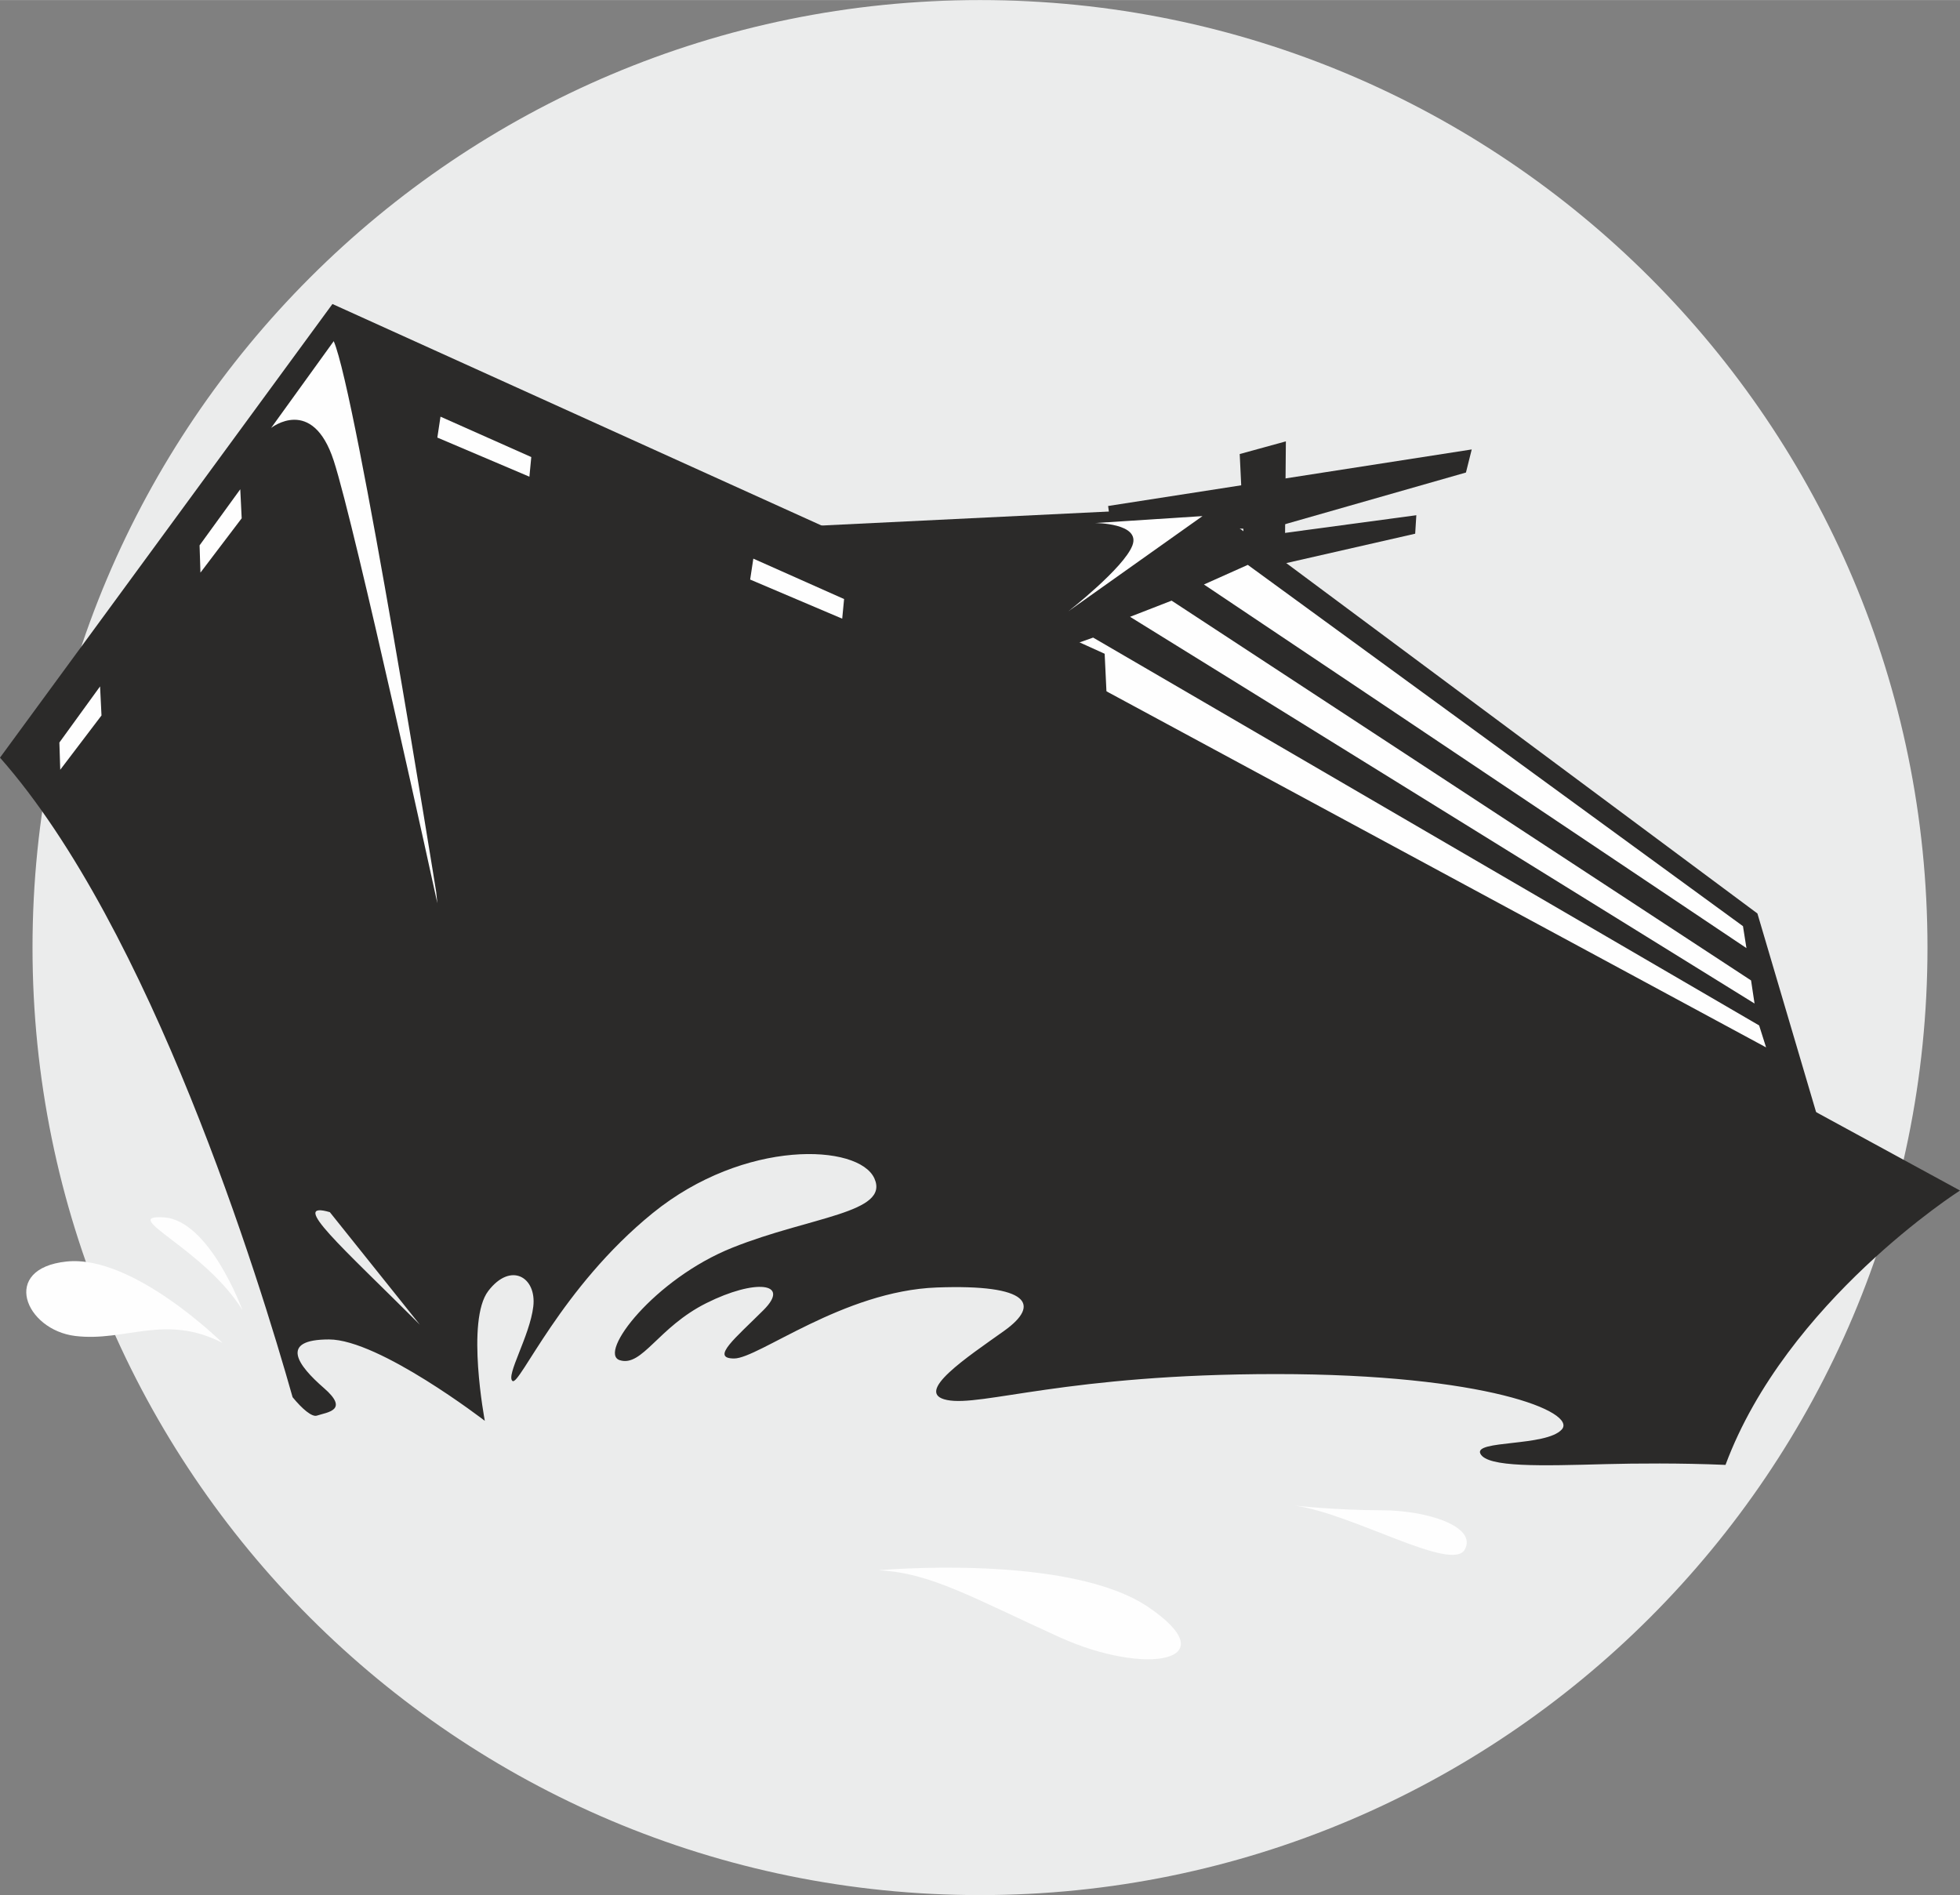
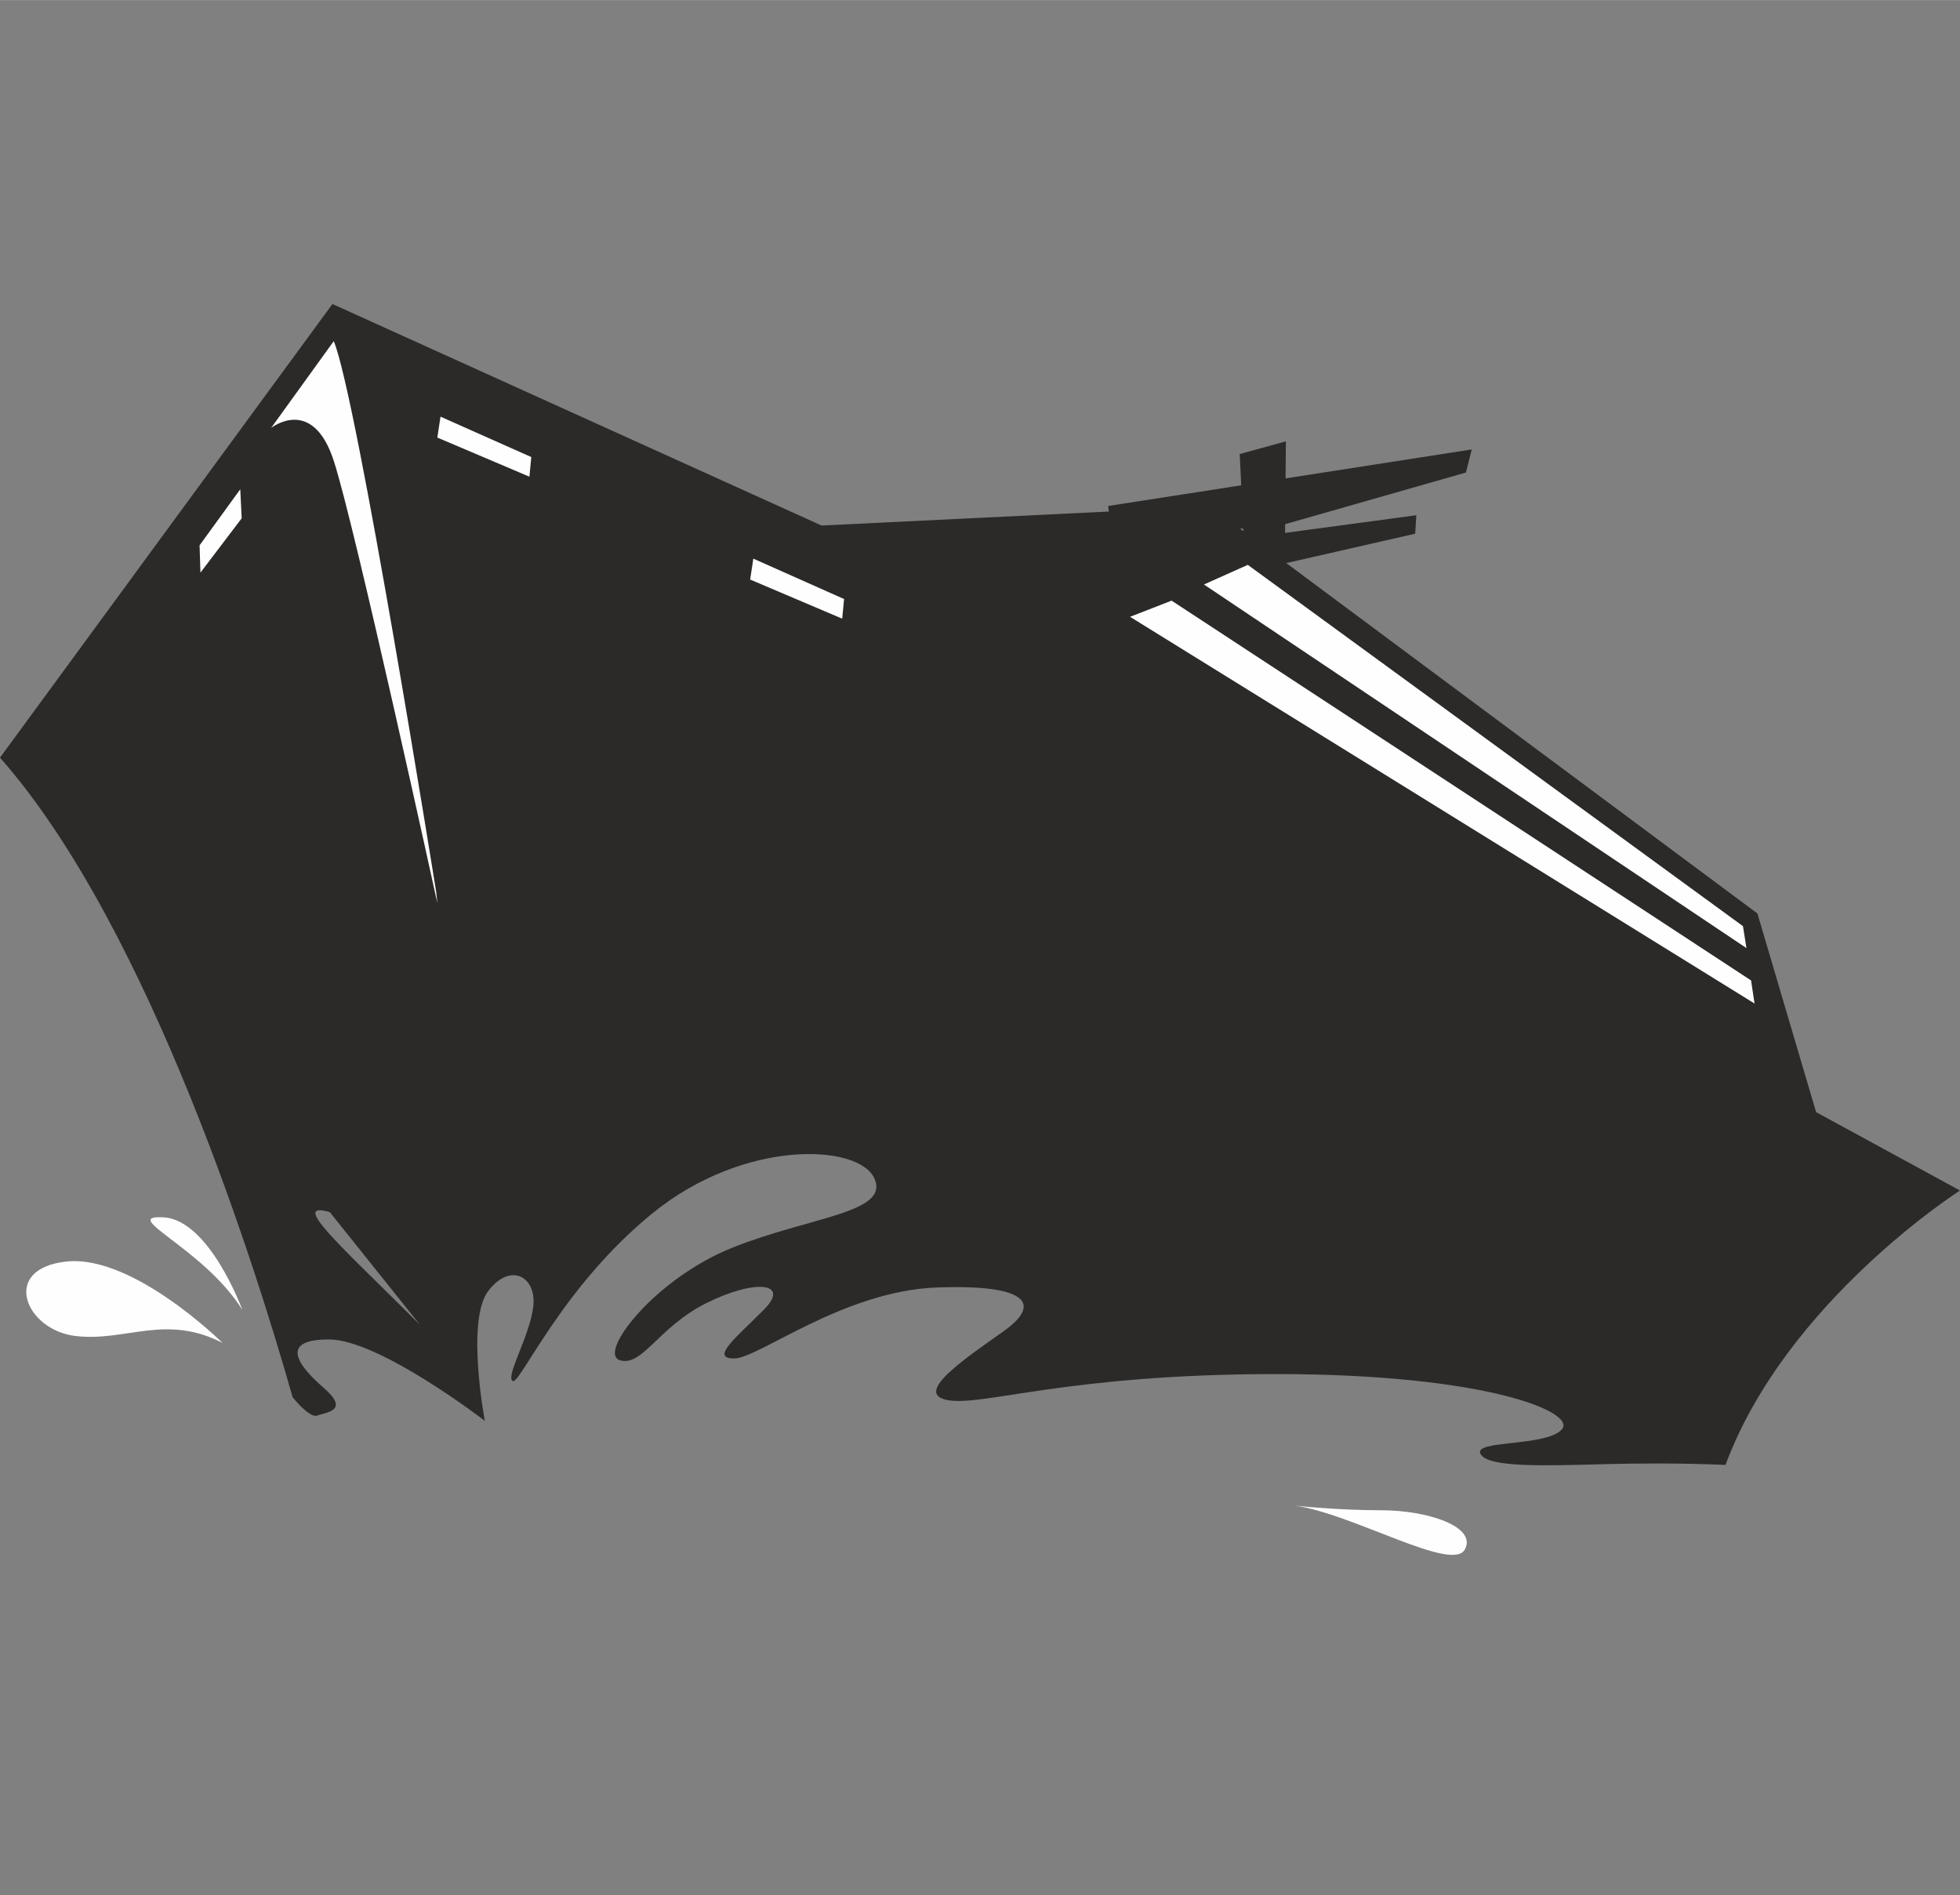
<svg xmlns="http://www.w3.org/2000/svg" xml:space="preserve" width="3.322in" height="3.212in" version="1.1" style="shape-rendering:geometricPrecision; text-rendering:geometricPrecision; image-rendering:optimizeQuality; fill-rule:evenodd; clip-rule:evenodd" viewBox="0 0 1262.77 1220.87">
  <rect x="0" y="0" width="1262.77" height="1220.87" fill="#808080" stroke="none" />
  <defs>
    <style type="text/css">
   
    .fil0 {fill:#EBECEC}
    .fil2 {fill:#FEFEFE;fill-rule:nonzero}
    .fil3 {fill:#FEFEFE;fill-rule:nonzero}
    .fil1 {fill:#2B2A29;fill-rule:nonzero}
   
  </style>
  </defs>
  <g id="Layer_x0020_1">
-     <path class="fil0" d="M1241.82 610.43c0,337.14 -273.3,610.44 -610.44,610.44 -337.13,0 -610.43,-273.3 -610.43,-610.44 0,-337.14 273.3,-610.43 610.43,-610.43 337.14,0 610.44,273.3 610.44,610.43z" />
    <path class="fil1" d="M505.32 339.7l274.43 -13.38 352.5 262.14 43.5 147.25c0,0 -226.45,-39.04 -232.03,-41.27 -5.57,-2.23 -252.11,-227.56 -261.03,-238.72 -8.92,-11.15 -81.43,-72.5 -92.59,-75.86 -11.15,-3.35 -84.79,-40.16 -84.79,-40.16z" />
    <polygon class="fil2" points="775.66,376.51 803.92,363.87 1122.95,596.64 1125.18,610.77 " />
    <polygon class="fil2" points="728.06,397.33 754.83,386.92 1128.16,631.6 1130.4,646.47 " />
-     <polygon class="fil2" points="704.27,410.72 1133.36,660.59 1137.83,674.73 670.8,422.63 " />
    <polygon class="fil1" points="801.68,354.2 798.71,292.47 828.45,284.3 827.71,369.81 " />
    <polygon class="fil1" points="713.93,325.94 948.19,289.51 944.47,304.38 824.74,338.58 806.89,340.81 715.42,337.1 " />
    <polygon class="fil1" points="785.32,349 912.5,331.89 911.76,343.79 826.97,363.12 " />
    <path class="fil1" d="M212.51 780.89l58.01 72.5c-50.21,-50.19 -84.79,-80.31 -58.01,-72.5zm501.42 -312.9l-2.23 -46.85 -497.52 -225.33 -214.18 292.26c97.31,110.17 166.91,335.65 188.51,412.03 6.18,7.56 12.5,12.91 15.63,11.87 6.7,-2.23 21.2,-3.34 4.46,-17.85 -16.73,-14.5 -29,-31.23 3.35,-31.23 32.35,0 100.4,52.43 100.4,52.43 0,0 -12.27,-64.7 2.23,-83.66 14.5,-18.97 31.23,-8.93 29,10.03 -2.23,18.97 -17.85,44.63 -13.38,47.97 4.46,3.35 31.23,-60.23 90.35,-108.2 59.12,-47.97 132.74,-44.62 142.79,-22.32 10.04,22.32 -41.28,24.54 -91.48,44.63 -50.2,20.07 -87.01,68.04 -72.51,72.5 14.5,4.47 24.54,-21.19 55.78,-36.81 31.23,-15.62 54.65,-13.38 36.81,4.47 -17.85,17.85 -34.58,31.23 -18.96,31.23 15.62,0 70.28,-43.5 130.52,-45.74 60.23,-2.23 66.93,11.15 43.5,27.89 -23.42,16.73 -59.12,40.16 -36.81,44.61 22.31,4.47 76.97,-16.72 211.95,-16.72 134.98,0 194.1,24.54 184.06,35.7 -10.04,11.15 -56.89,6.69 -52.43,15.61 4.46,8.93 39.04,7.82 81.43,6.69 18.23,-0.47 47.4,-0.74 76.49,0.51 39.21,-105.51 151.08,-176.76 151.08,-176.76l-548.83 -298.96z" />
-     <path class="fil3" d="M565.94 1011.61c0,0 122.71,-11.16 174.02,23.79 51.31,34.96 -1.49,44.62 -57.27,19.34 -55.77,-25.28 -83.28,-41.65 -116.75,-43.13z" />
    <path class="fil3" d="M834.4 969.97c0,0 26.78,2.97 55.78,2.97 29,0 61.72,10.42 53.54,25.3 -8.18,14.87 -72.13,-23.06 -109.32,-28.26z" />
    <path class="fil3" d="M143.34 865.11c0,0 -57.45,-56.89 -100.39,-52.43 -42.95,4.47 -26.78,44.07 5.58,47.98 32.35,3.9 58.01,-14.51 94.82,4.46z" />
    <path class="fil3" d="M156.17 843.92c0,0 -21.2,-58.01 -50.75,-59.68 -29.56,-1.68 26.21,20.08 50.75,59.68z" />
    <path class="fil2" d="M281 574.46c0,0 -51.32,-320.8 -65.99,-354.71l-40.33 55.9c0,0 26.58,-21.07 40.33,21.1 13.75,42.16 66.77,285.12 66.77,285.12l-0.77 -7.41z" />
-     <path class="fil2" d="M688.27 393.8l86.46 -61.35 -69.16 4.47c0,0 29.56,0 23.98,14.5 -5.58,14.51 -41.28,42.39 -41.28,42.39z" />
    <polygon class="fil2" points="485.35,359.86 543.82,385.89 542.61,398.53 483.3,373.33 " />
    <polygon class="fil2" points="283.8,268.39 342.29,294.41 341.08,307.06 281.77,281.86 " />
-     <polygon class="fil2" points="64.47,442.17 38.26,478.32 38.81,495.87 65.39,460.89 " />
    <polygon class="fil2" points="154.8,315.16 128.58,351.3 129.14,368.87 155.71,333.87 " />
  </g>
</svg>